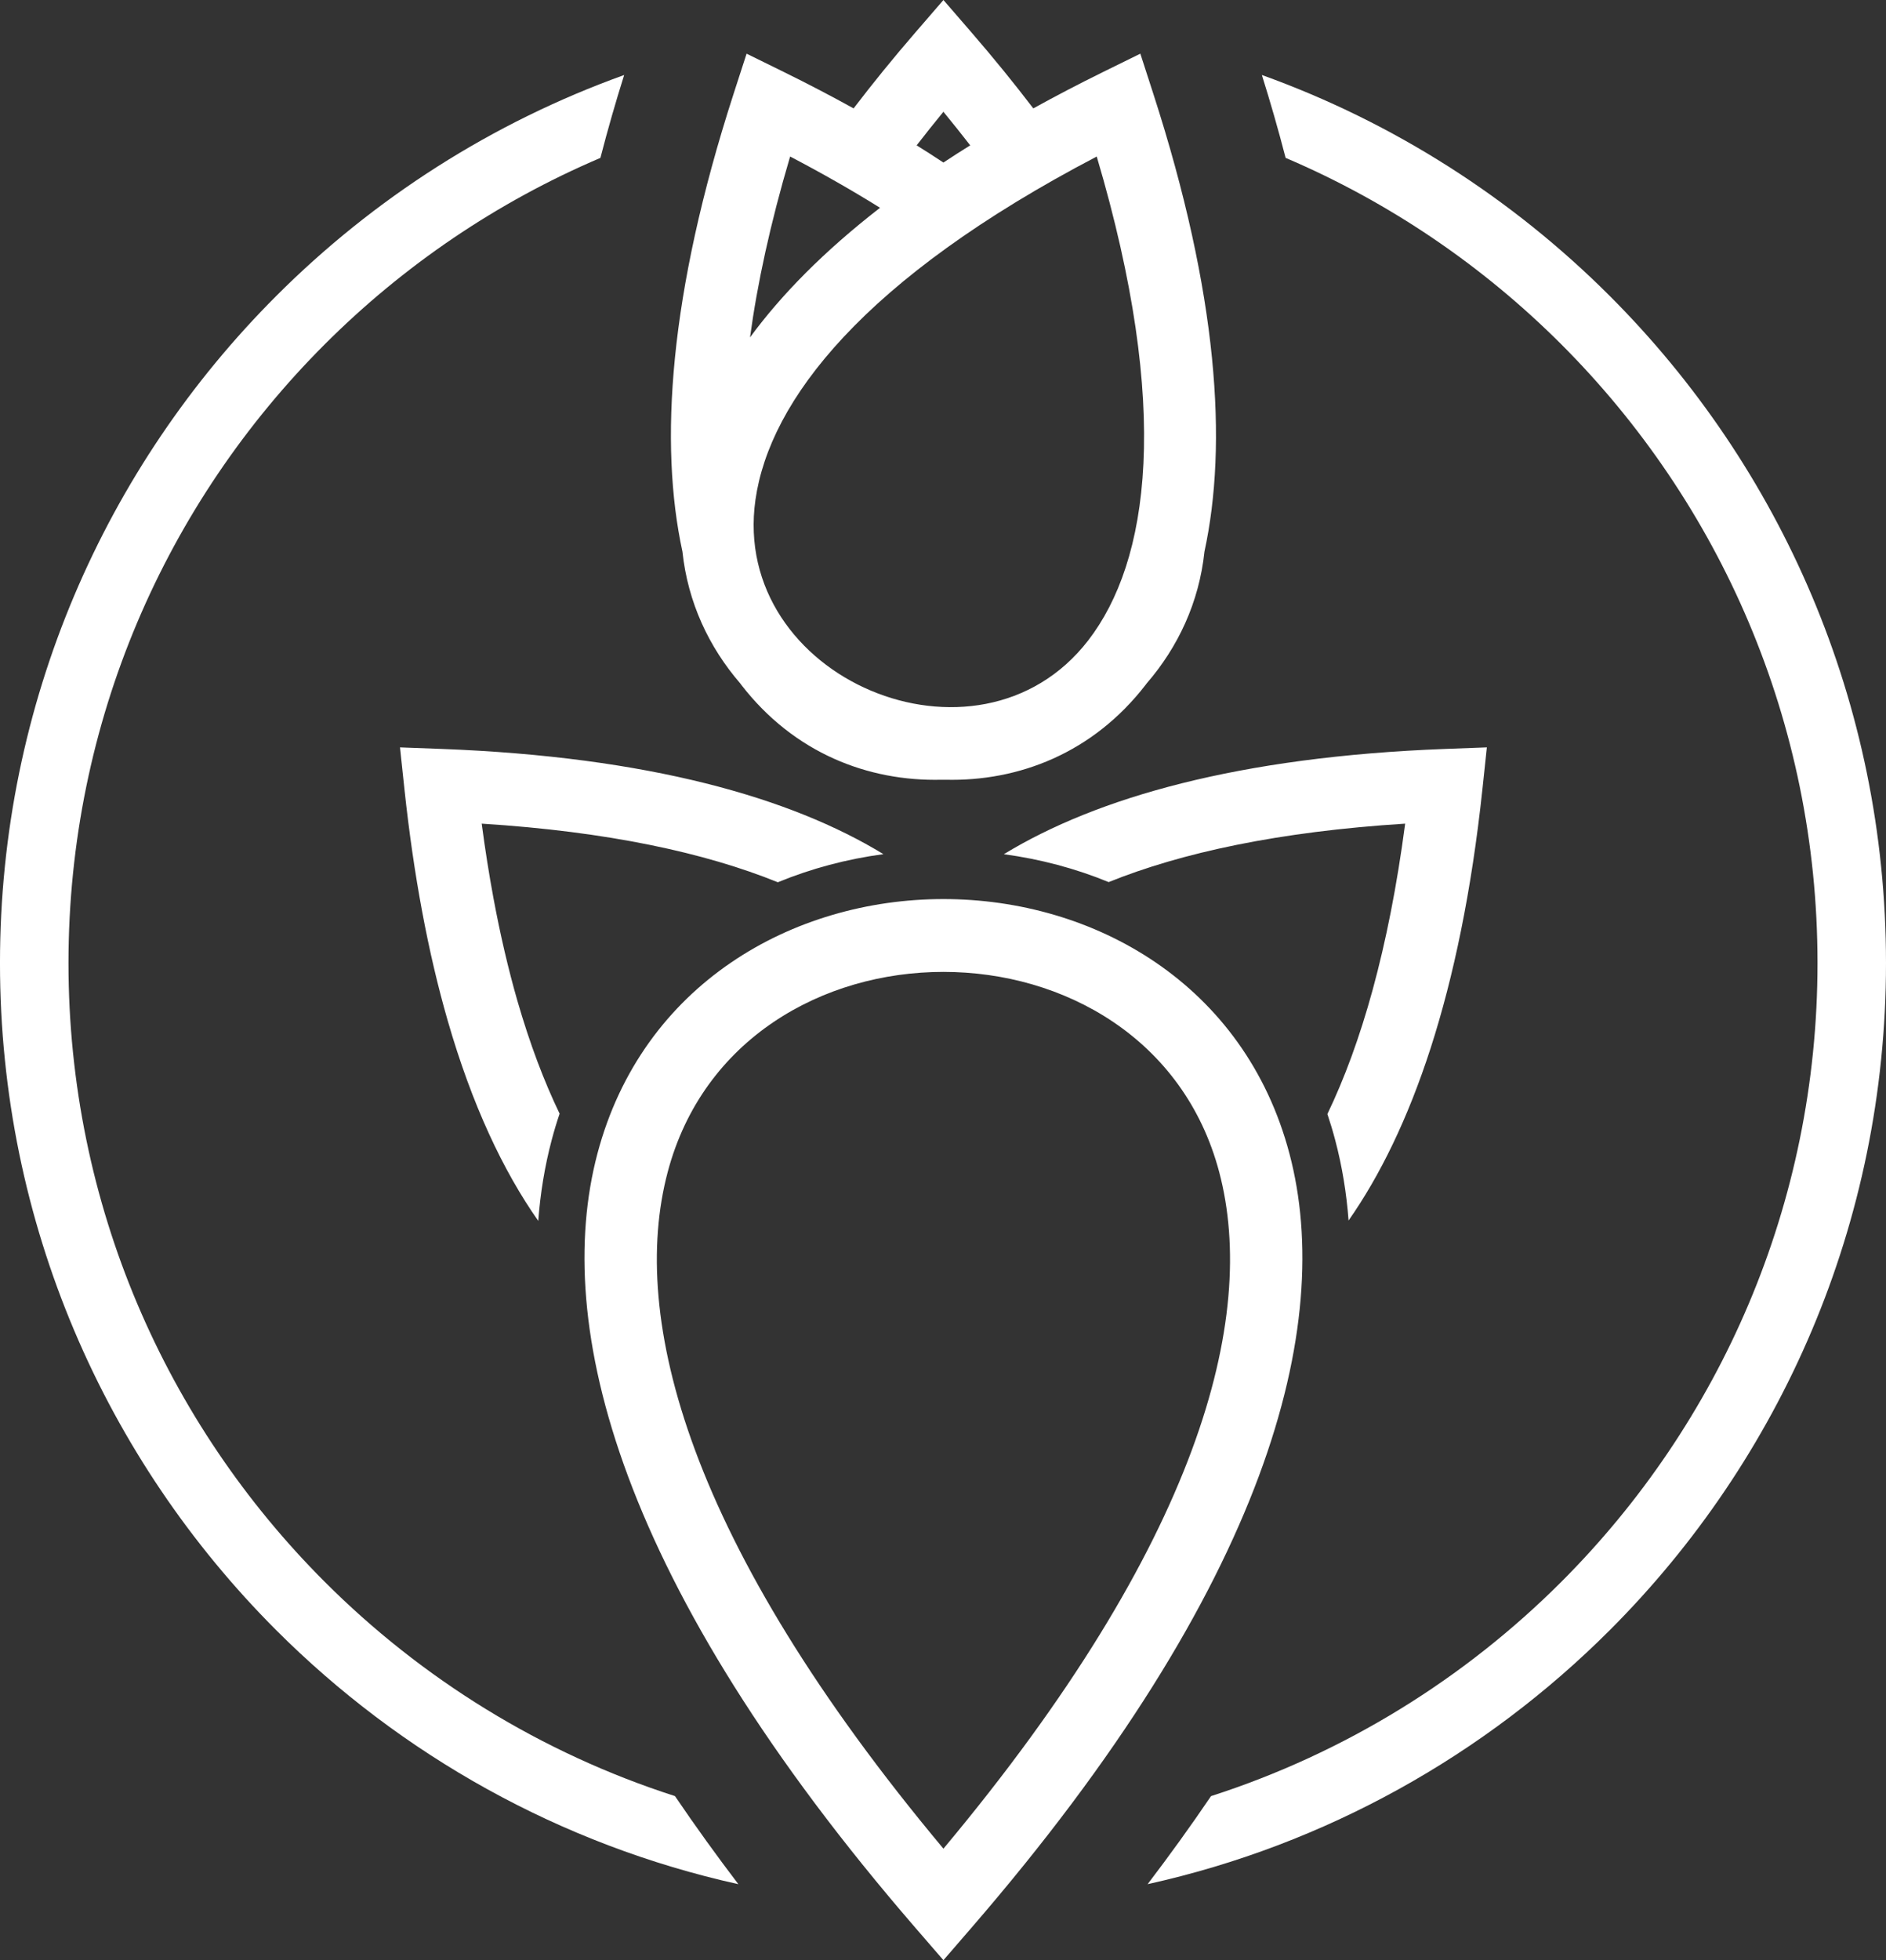
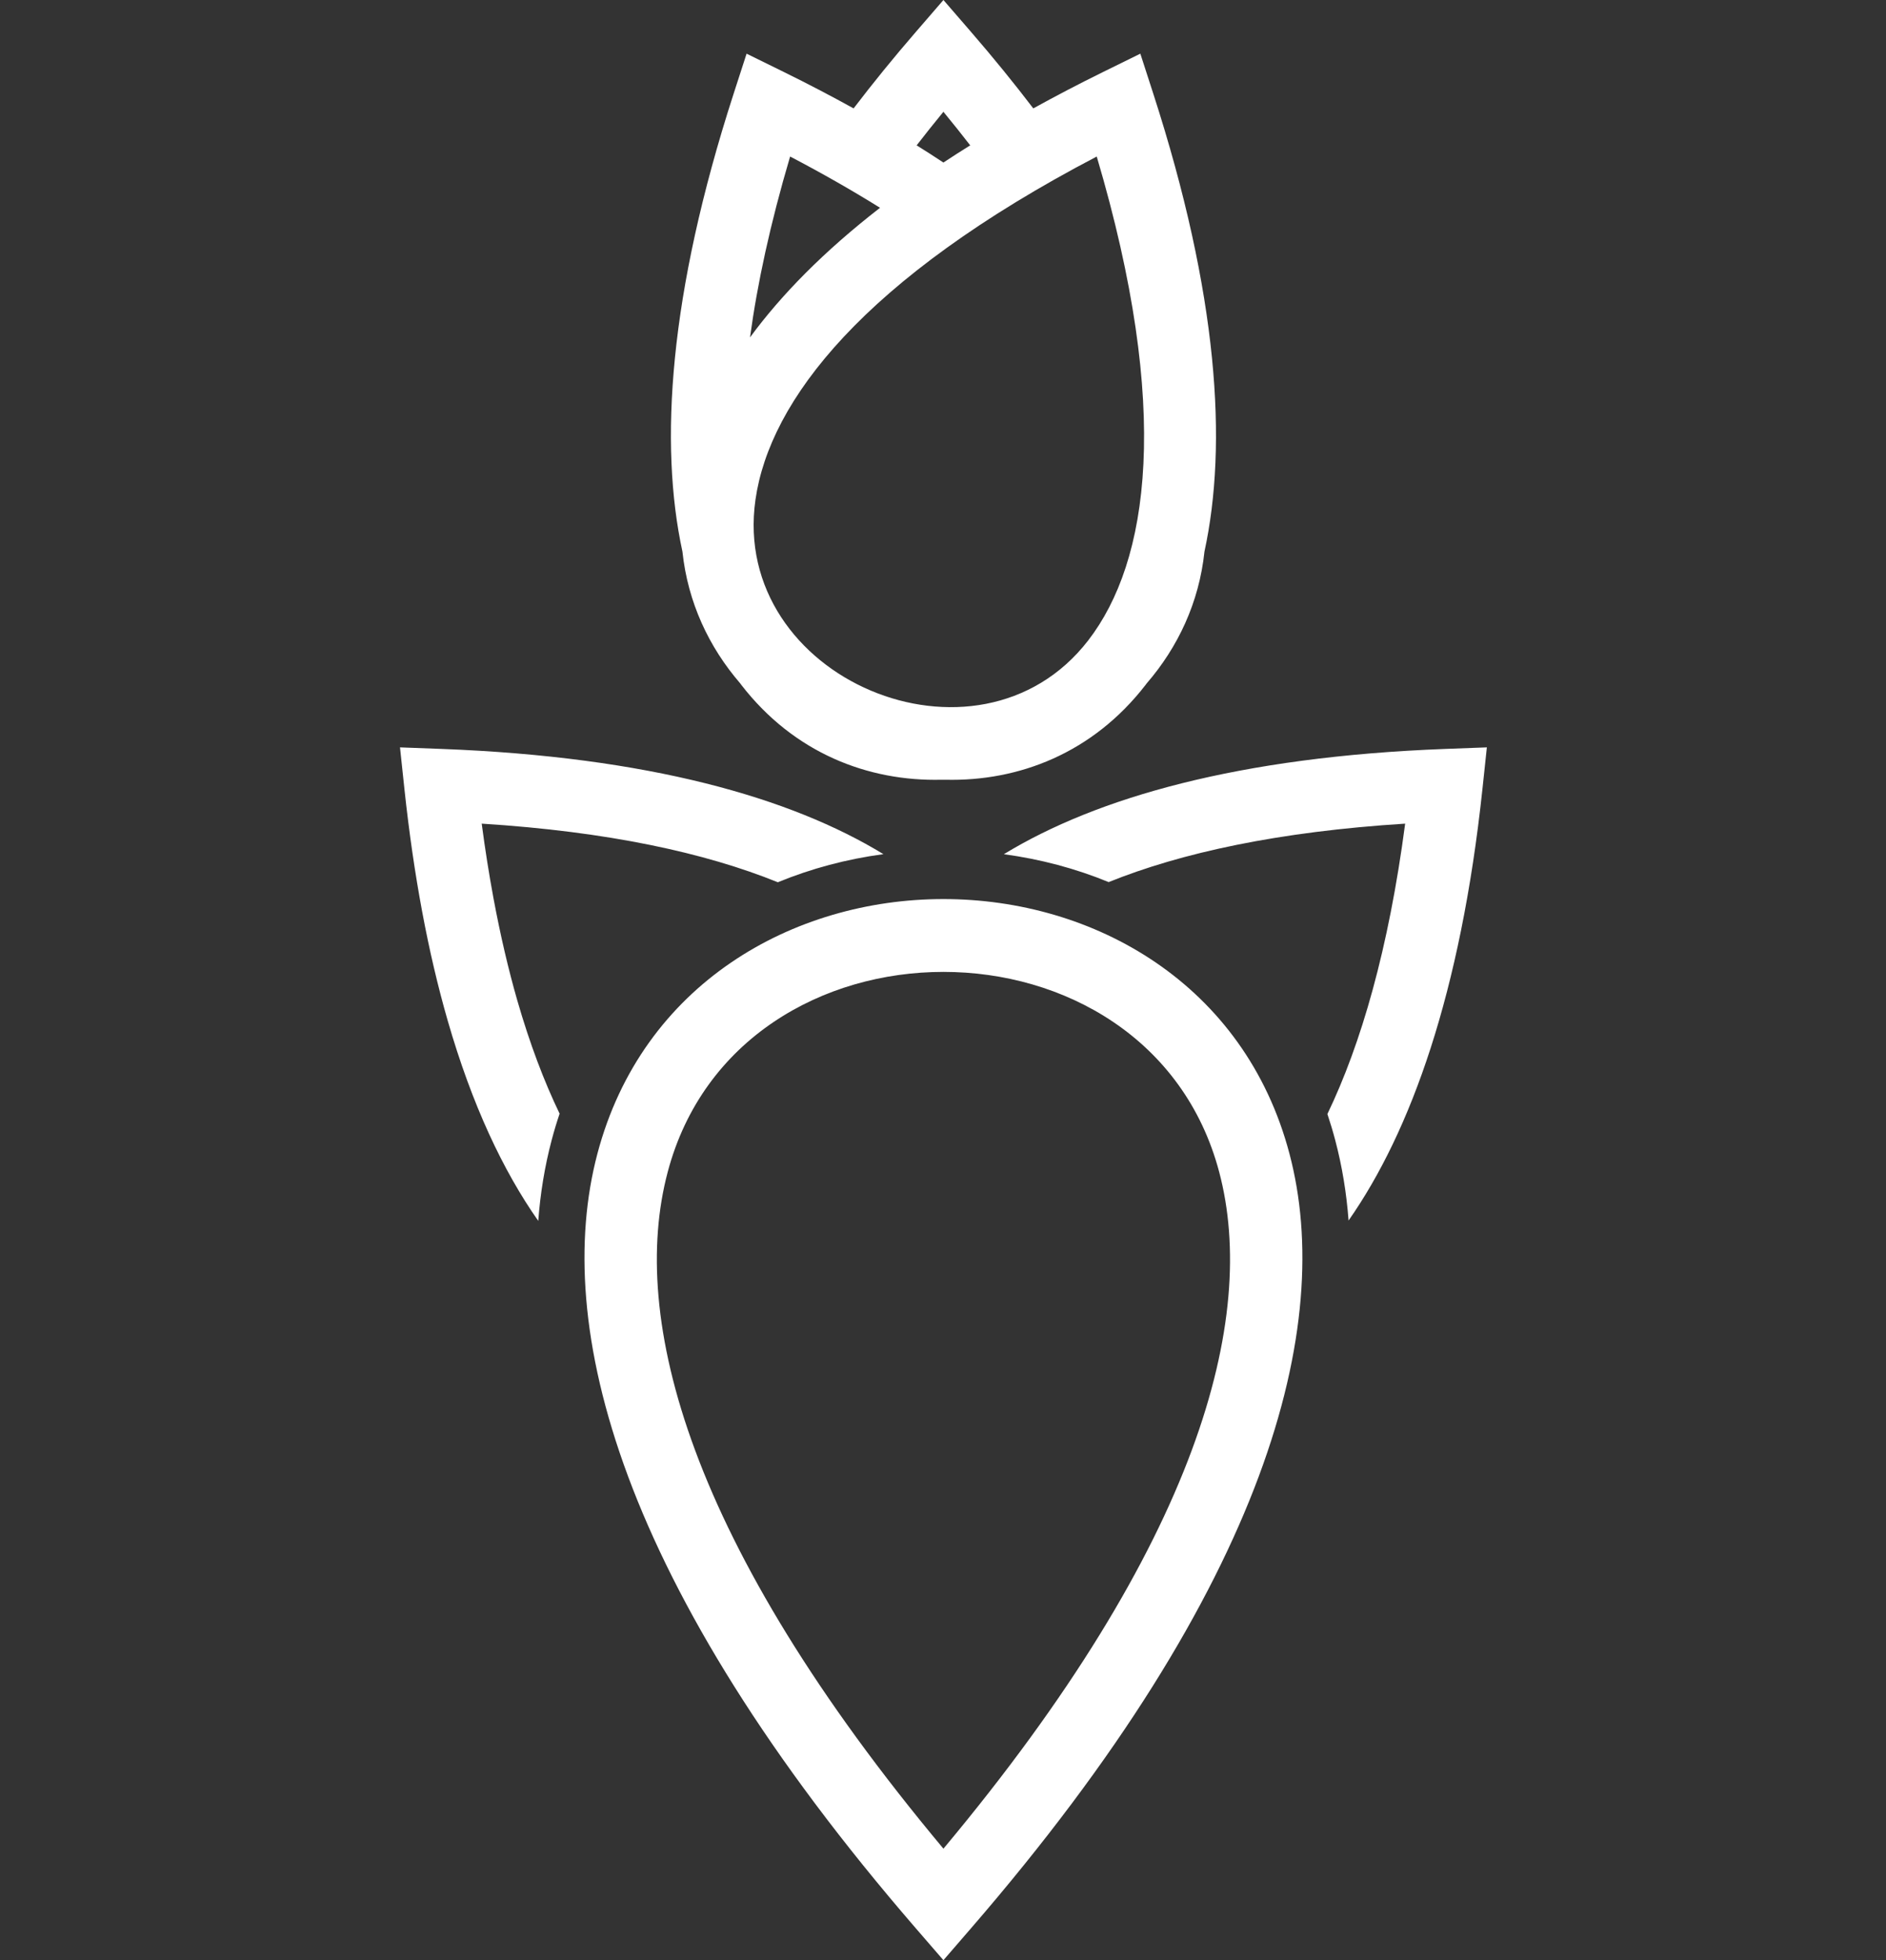
<svg xmlns="http://www.w3.org/2000/svg" xml:space="preserve" width="63.397mm" height="65.863mm" style="shape-rendering:geometricPrecision; text-rendering:geometricPrecision; image-rendering:optimizeQuality; fill-rule:evenodd; clip-rule:evenodd" viewBox="0 0 1772.73 1841.68">
  <rect x="0" y="0" width="1772.73" height="1841.68" fill="#333333" stroke="none" />
  <defs>
    <style type="text/css">  .fil0 {fill:white}  </style>
  </defs>
  <g id="Слой_x0020_1">
-     <path class="fil0" d="M1186.08 70.46c124.2,44.63 235.59,116.18 327.05,207.64 160.38,160.39 259.6,382 259.6,626.76 0,244.76 -99.23,466.35 -259.6,626.73 -117.13,117.13 -266.86,201.63 -434.44,238.68 20.22,-26.54 40.22,-54.16 59.6,-82.73 125.68,-40.42 238.19,-110.28 329.33,-201.4 148.75,-148.75 240.74,-354.29 240.74,-581.28 0,-226.99 -91.99,-432.5 -240.74,-581.26 -73.86,-73.86 -161.7,-133.69 -259.22,-175.28 -6.94,-26.89 -14.51,-52.97 -22.32,-77.87z" />
-     <path class="fil0" d="M694 1770.28c-167.54,-37.09 -317.27,-121.57 -434.4,-238.67 -160.36,-160.39 -259.61,-381.98 -259.61,-626.76 0,-244.74 99.25,-466.36 259.61,-626.73 91.46,-91.5 202.84,-163.03 327.07,-207.64 -7.83,24.9 -15.37,50.94 -22.32,77.87 -97.54,41.54 -185.39,101.4 -259.22,175.27 -148.75,148.71 -240.76,354.25 -240.76,581.22 0,226.99 92.01,432.52 240.76,581.26 91.13,91.17 203.62,161 329.3,201.41 19.36,28.56 39.4,56.25 59.58,82.77z" />
+     <path class="fil0" d="M1186.08 70.46z" />
    <path class="fil0" d="M886.76 1736.91c-240.26,-287.32 -295.5,-498.33 -259.21,-635.57 33.17,-125.48 146.14,-188.2 259.24,-188.2 113.1,0 226.05,62.73 259.22,188.18 36.28,137.26 -18.95,348.24 -259.24,635.59zm-0.01 -1736.91l0.02 0 25.8 29.81c21.36,24.66 40.81,48.65 58.66,72.03 20.64,-11.4 42.35,-22.76 65.31,-34.06l35.31 -17.35 12.15 37.54c61.06,188.68 70,329.4 48.12,430.27 -5.04,47.85 -24.97,89.91 -54.29,123.84 -0.37,0.48 -0.72,0.99 -1.1,1.47 -49.58,64.04 -119.16,90.76 -188.21,89.06 -0.59,0.02 -1.16,-0.02 -1.73,0 -0.58,-0.02 -1.17,0.02 -1.73,0 -69.05,1.7 -138.64,-25.03 -188.22,-89.06 -0.36,-0.49 -0.74,-1.01 -1.1,-1.51 -29.3,-33.92 -49.21,-75.95 -54.29,-123.78 -21.86,-100.89 -12.93,-241.61 48.14,-430.29l12.16 -37.54 35.3 17.35c22.97,11.29 44.63,22.65 65.29,34.06 17.85,-23.37 37.3,-47.37 58.66,-72.03l25.78 -29.81zm0.03 844.71c-141.48,0 -283.1,79.76 -325.26,239.25 -42.6,161.18 19.77,404.82 299.44,727.93l25.8 29.8 25.78 -29.8c279.68,-323.1 342.1,-566.74 299.48,-727.93 -42.16,-159.51 -183.76,-239.25 -325.24,-239.25zm-144.12 -697.65c30.76,16.08 58.79,32.15 84.52,48.16 -52.95,41.05 -93,81.94 -122.2,121.77 6.81,-50.3 18.97,-106.71 37.68,-169.93zm288.21 0c70.37,237.54 49.38,380.49 -8.14,454.8 -51.88,66.99 -136.01,75.86 -204.3,46.95 -68.22,-28.86 -120.33,-95.44 -108.33,-179.36 13.3,-93.04 101.33,-207.61 320.77,-322.39zm-144.12 -42.03c8.8,10.68 17.17,21.18 25.19,31.53 -8.62,5.38 -17.05,10.75 -25.19,16.15 -8.16,-5.4 -16.52,-10.78 -25.16,-16.15 8.03,-10.35 16.37,-20.85 25.16,-31.53zm-422.92 738.82c-4.1,-22.05 -7.81,-45.38 -11.05,-70 118.84,7.49 210.04,27.42 278.35,55.07 31.26,-12.86 64.59,-21.77 99.23,-26.41 -87.04,-53.11 -220.67,-91.48 -415.06,-98.85l-39.32 -1.47 4.16 39.18c4.36,40.81 9.93,79.02 16.6,114.77 6.85,36.82 14.92,70.96 24.01,102.58 22.89,79.44 52.17,141.34 85.18,188.37 1.92,-25.66 6.02,-51.07 12.65,-76.1 2.21,-8.38 4.7,-16.61 7.42,-24.64 -14.64,-30.39 -28.03,-65.68 -39.76,-106.34 -8.34,-29.01 -15.87,-61 -22.41,-96.15zm894.4 -140.19c-193.69,7.33 -327.29,45.66 -414.67,98.9 34.38,4.63 67.48,13.46 98.53,26.21 68.16,-27.51 159.44,-47.42 278.67,-54.92 -15.49,117.59 -41.33,206.84 -73.09,272.83 2.67,7.94 5.12,16.06 7.3,24.31 6.61,24.92 10.68,50.21 12.61,75.73 58.55,-83.63 105.42,-213.86 125.82,-405.35l4.16 -39.18 -39.32 1.47z" />
  </g>
</svg>